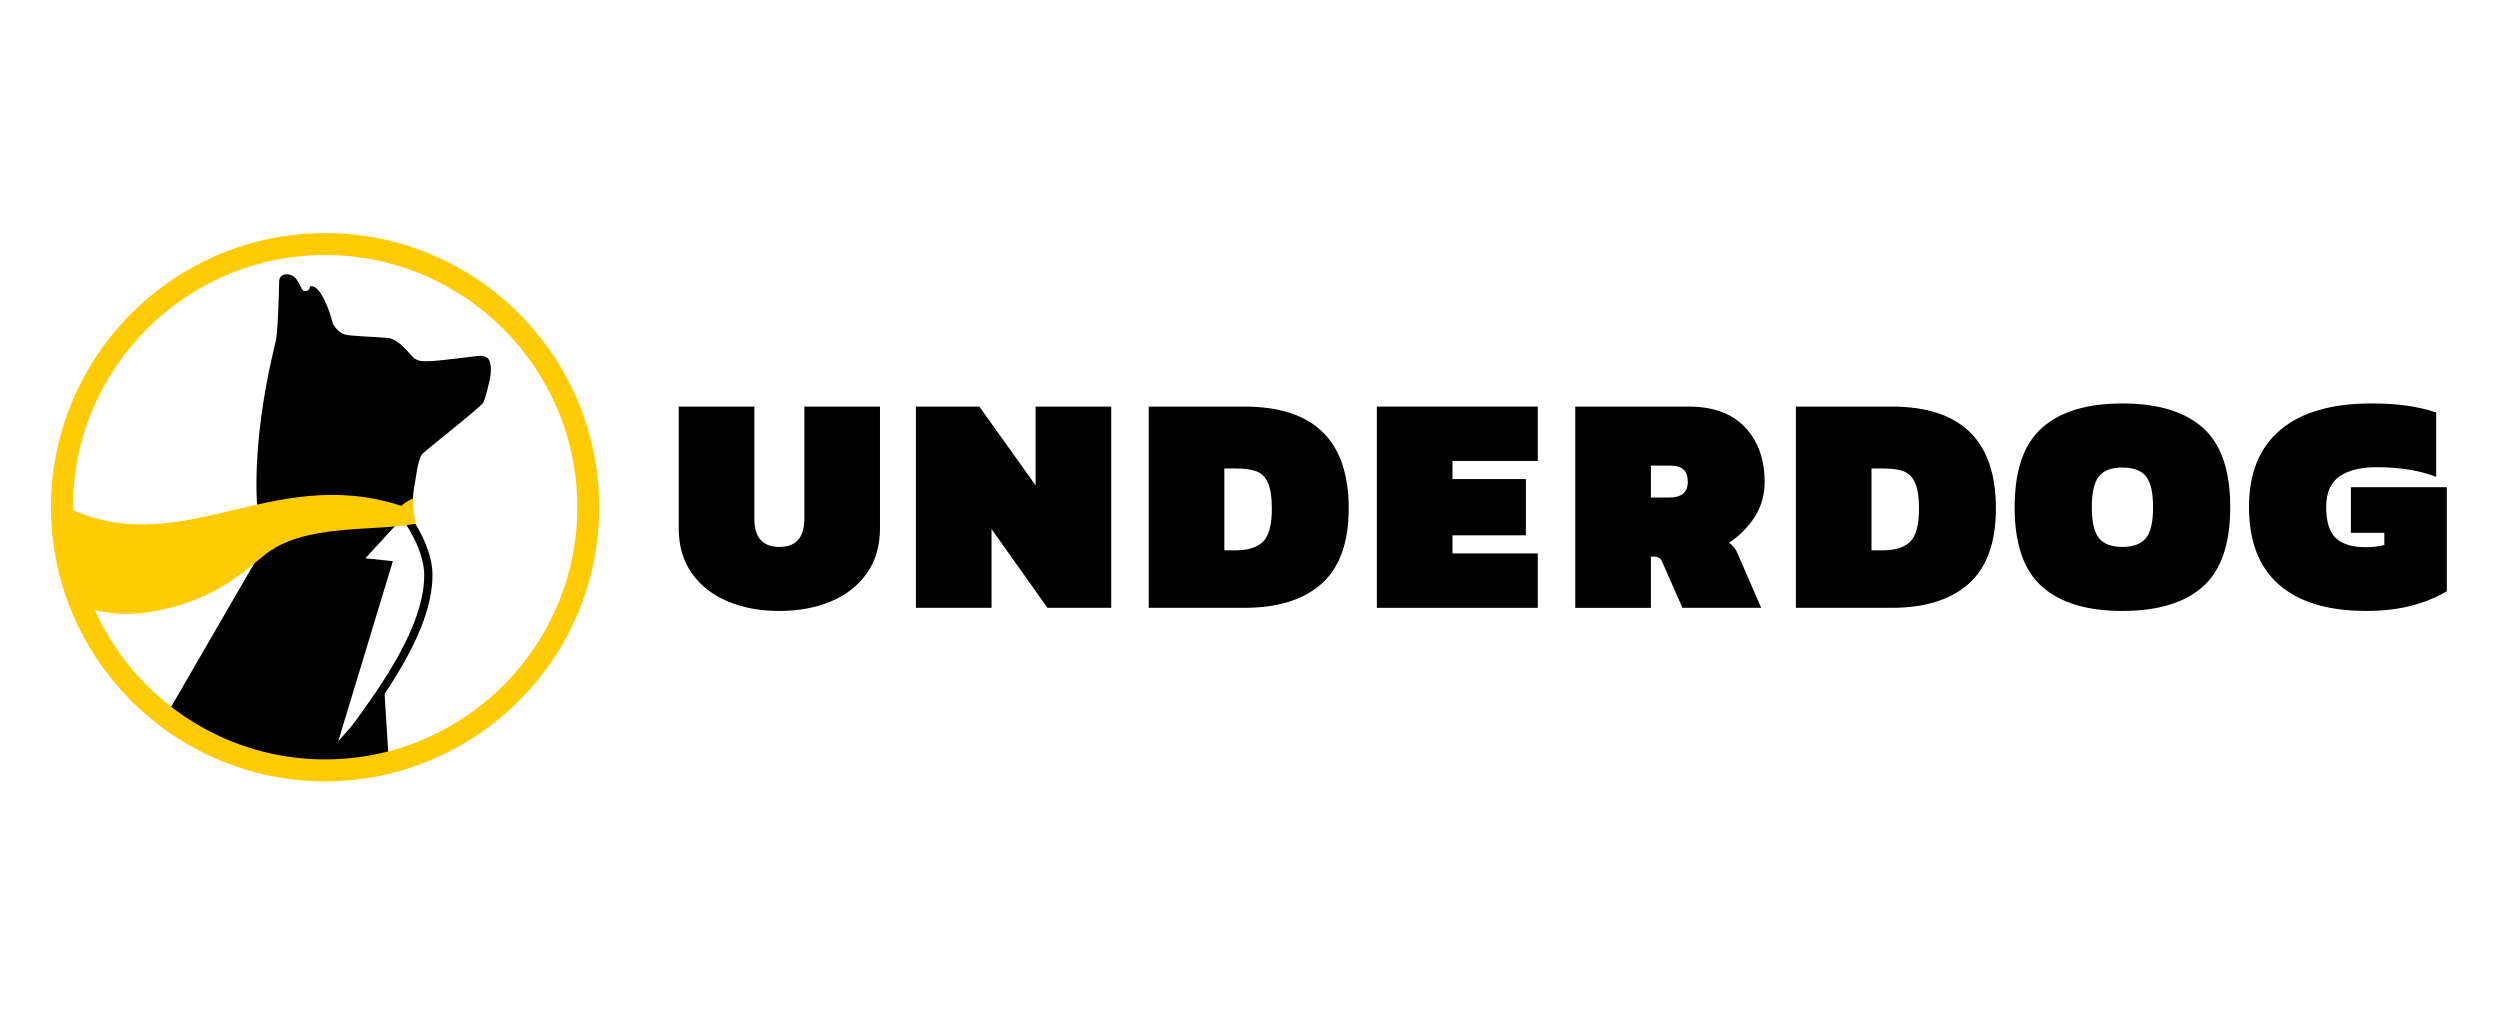
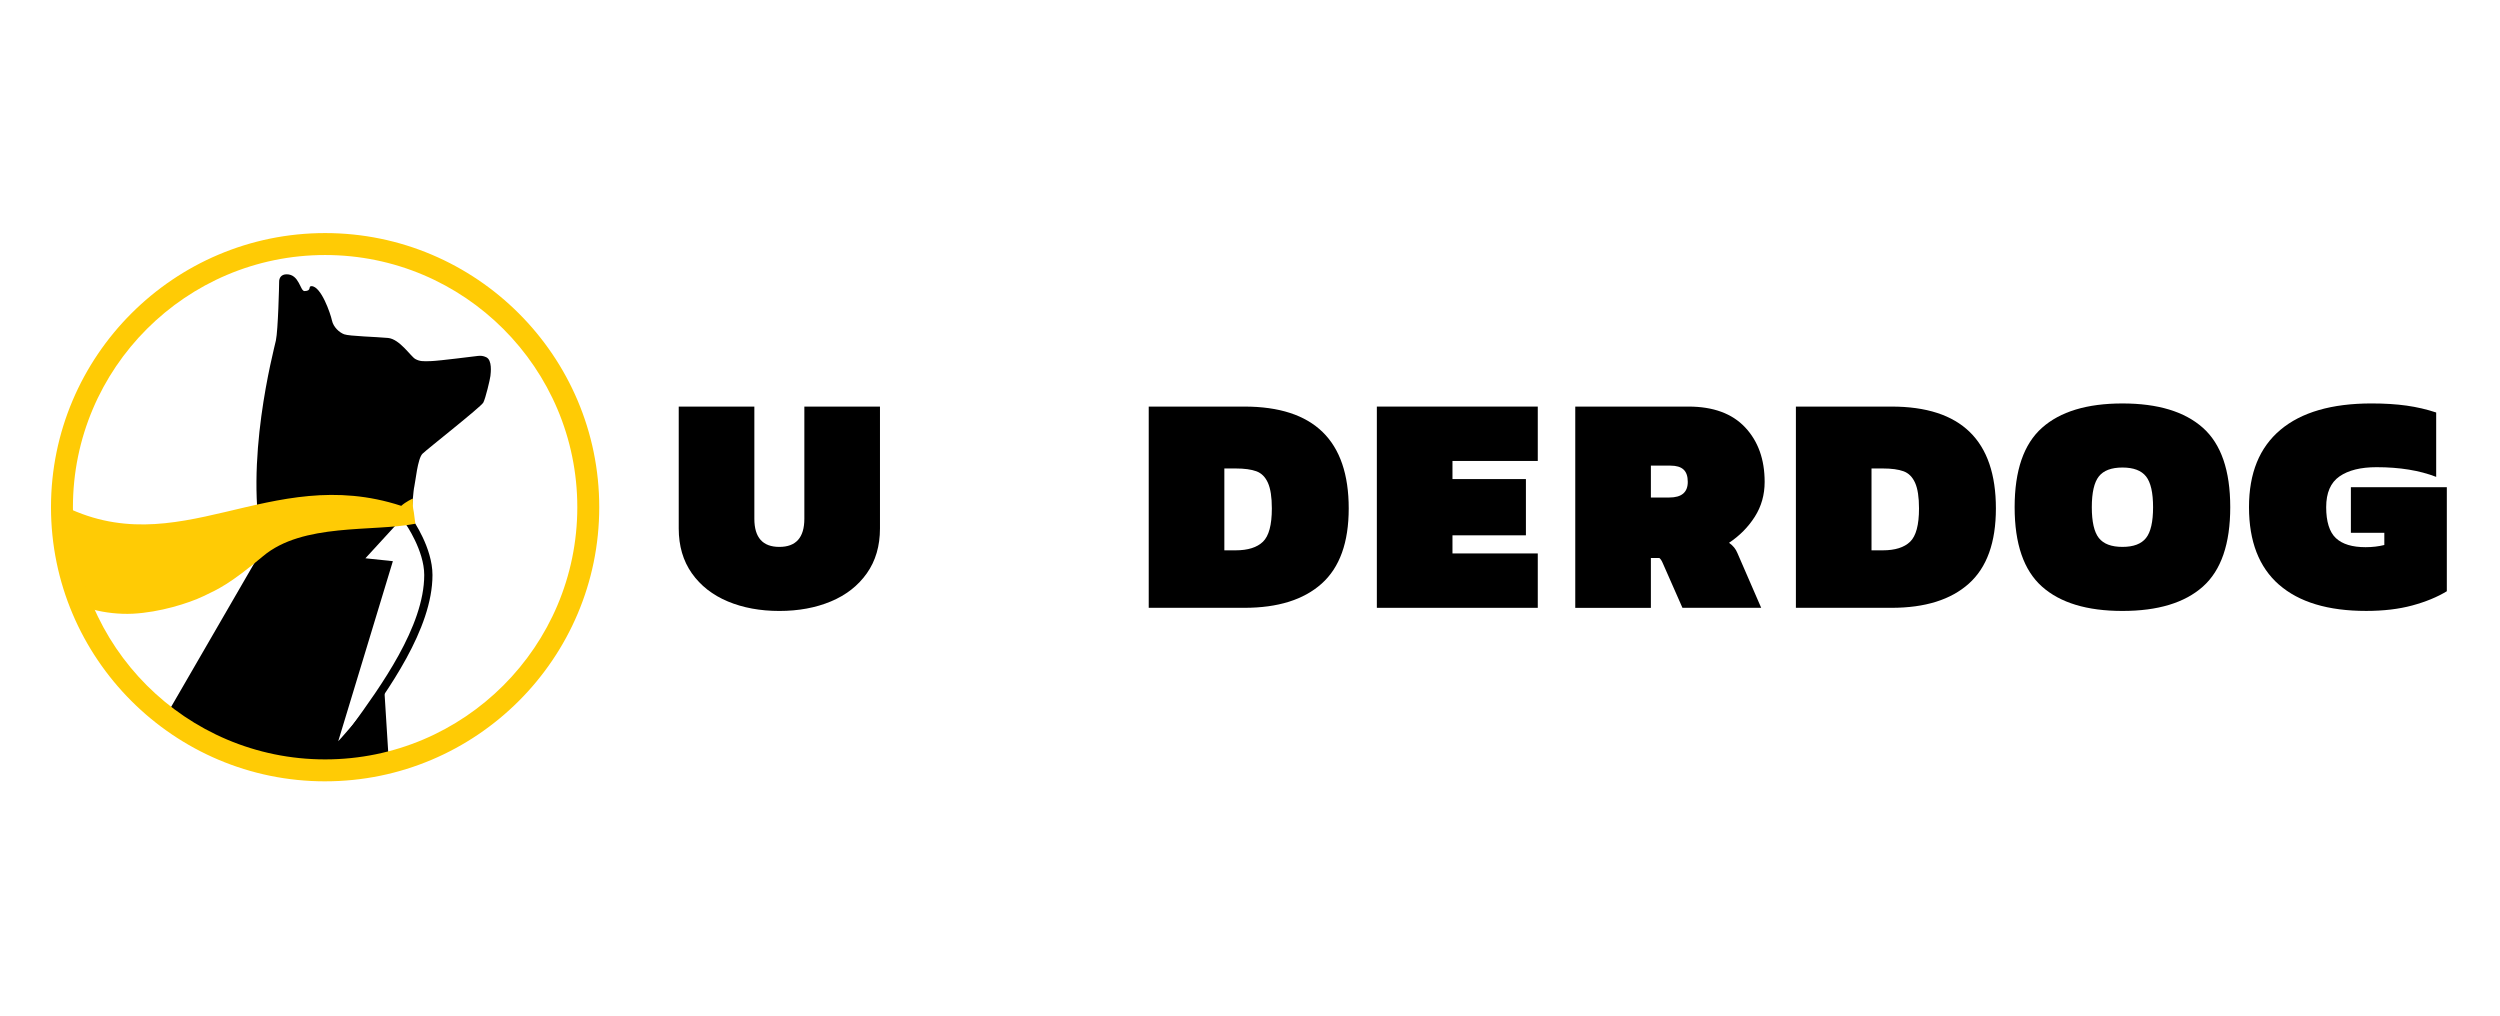
<svg xmlns="http://www.w3.org/2000/svg" fill="none" height="780" viewBox="0 0 1920 780" width="1920">
  <rect fill="white" height="780" width="1920" />
  <g clip-path="url(#clip0_766_33662)">
    <path d="M558.948 461.892C547.27 457.012 538.072 449.813 531.346 440.294C524.628 430.774 521.265 419.297 521.265 405.853V312.259H579.343V398.421C579.343 412.82 585.74 420.019 598.542 420.019C611.344 420.019 617.741 412.82 617.741 398.421V312.259H675.819V405.853C675.819 419.297 672.456 430.774 665.738 440.294C659.02 449.813 649.814 457.012 638.135 461.892C626.457 466.772 613.254 469.212 598.534 469.212C583.814 469.212 570.611 466.772 558.932 461.892H558.948Z" fill="black" />
-     <path d="M703.429 312.251H752.148L795.346 372.729V312.251H853.423V466.812H804.463L761.507 406.335V466.812H703.429V312.251Z" fill="black" />
    <path d="M882.222 312.251H955.662C1009.1 312.251 1035.82 338.328 1035.82 390.491C1035.82 416.568 1028.9 435.815 1015.06 448.208C1001.23 460.608 981.426 466.805 955.662 466.805H882.222V312.243V312.251ZM948.944 422.652C958.383 422.652 965.382 420.453 969.941 416.055C974.499 411.656 976.779 403.132 976.779 390.499C976.779 381.855 975.776 375.297 973.777 370.819C971.779 366.34 968.817 363.378 964.9 361.942C960.975 360.505 955.662 359.783 948.944 359.783H940.3V422.66H948.944V422.652Z" fill="black" />
    <path d="M1057.42 312.251H1181.01V354.012H1115.5V367.929H1171.9V411.127H1115.5V425.044H1181.01V466.805H1057.42V312.243V312.251Z" fill="black" />
-     <path d="M1209.81 312.251H1296.69C1315.73 312.251 1330.25 317.572 1340.25 328.207C1350.25 338.85 1355.25 352.808 1355.25 370.088C1355.25 380.009 1352.73 388.926 1347.69 396.848C1342.65 404.77 1336.05 411.447 1327.89 416.889C1330.92 418.968 1333.09 421.609 1334.36 424.811L1352.6 466.812H1292.12L1277 432.492C1276.2 430.574 1275.32 429.25 1274.36 428.535C1273.4 427.813 1272.04 427.46 1270.28 427.46H1267.88V466.82H1209.8V312.259L1209.81 312.251ZM1282.05 382.087C1291.49 382.087 1296.21 378.09 1296.21 370.088C1296.21 365.77 1295.13 362.608 1292.96 360.609C1290.81 358.611 1287.48 357.607 1283 357.607H1267.88V382.087H1282.04H1282.05Z" fill="black" />
+     <path d="M1209.81 312.251H1296.69C1315.73 312.251 1330.25 317.572 1340.25 328.207C1350.25 338.85 1355.25 352.808 1355.25 370.088C1355.25 380.009 1352.73 388.926 1347.69 396.848C1342.65 404.77 1336.05 411.447 1327.89 416.889C1330.92 418.968 1333.09 421.609 1334.36 424.811L1352.6 466.812H1292.12L1277 432.492C1276.2 430.574 1275.32 429.25 1274.36 428.535H1267.88V466.82H1209.8V312.259L1209.81 312.251ZM1282.05 382.087C1291.49 382.087 1296.21 378.09 1296.21 370.088C1296.21 365.77 1295.13 362.608 1292.96 360.609C1290.81 358.611 1287.48 357.607 1283 357.607H1267.88V382.087H1282.04H1282.05Z" fill="black" />
    <path d="M1379.25 312.251H1452.69C1506.13 312.251 1532.85 338.328 1532.85 390.491C1532.85 416.568 1525.93 435.815 1512.09 448.208C1498.25 460.608 1478.45 466.805 1452.69 466.805H1379.25V312.243V312.251ZM1445.97 422.652C1455.41 422.652 1462.41 420.453 1466.97 416.055C1471.52 411.656 1473.8 403.132 1473.8 390.499C1473.8 381.855 1472.8 375.297 1470.8 370.819C1468.8 366.34 1465.84 363.378 1461.93 361.942C1458 360.505 1452.69 359.783 1445.97 359.783H1437.32V422.66H1445.97V422.652Z" fill="black" />
    <path d="M1568.24 450.487C1554.24 438.007 1547.24 417.692 1547.24 389.528C1547.24 361.364 1554.24 341.05 1568.24 328.569C1582.24 316.088 1602.84 309.852 1630.04 309.852C1657.24 309.852 1677.84 316.088 1691.84 328.569C1705.84 341.05 1712.83 361.372 1712.83 389.528C1712.83 417.684 1705.84 438.007 1691.84 450.487C1677.83 462.968 1657.24 469.205 1630.04 469.205C1602.85 469.205 1582.24 462.968 1568.24 450.487ZM1648.16 413.173C1651.76 408.615 1653.56 400.733 1653.56 389.536C1653.56 378.34 1651.76 370.458 1648.16 365.899C1644.55 361.34 1638.52 359.06 1630.04 359.06C1621.55 359.06 1615.52 361.34 1611.91 365.899C1608.31 370.458 1606.51 378.34 1606.51 389.536C1606.51 400.733 1608.31 408.615 1611.91 413.173C1615.52 417.732 1621.55 420.012 1630.04 420.012C1638.52 420.012 1644.55 417.732 1648.16 413.173Z" fill="black" />
    <path d="M1750.28 449.051C1734.91 435.607 1727.23 415.774 1727.23 389.528C1727.23 363.283 1735.28 343.65 1751.35 330.126C1767.43 316.61 1790.74 309.844 1821.31 309.844C1831.39 309.844 1840.39 310.406 1848.31 311.521C1856.23 312.645 1863.79 314.403 1870.99 316.803V366.244C1858.19 361.284 1842.92 358.804 1825.15 358.804C1812.99 358.804 1803.51 361.164 1796.72 365.883C1789.91 370.602 1786.51 378.484 1786.51 389.52C1786.51 400.556 1789 408.639 1793.96 413.278C1798.92 417.925 1806.52 420.237 1816.76 420.237C1821.88 420.237 1826.68 419.675 1831.16 418.559V409.201H1805.48V374.158H1879.16V454.075C1871.8 458.554 1862.96 462.198 1852.64 464.991C1842.32 467.792 1830.52 469.189 1817.25 469.189C1787.97 469.189 1765.65 462.471 1750.29 449.027L1750.28 449.051Z" fill="black" />
    <path d="M249.689 589.928C360.513 589.928 450.353 500.088 450.353 389.264C450.353 278.44 360.513 188.6 249.689 188.6C138.865 188.6 49.025 278.44 49.025 389.264C49.025 500.088 138.865 589.928 249.689 589.928Z" fill="white" />
    <path d="M373.438 274.352C371.046 273.213 369.216 273.124 366.985 273.357C364.135 273.654 337.857 277.065 331.356 277.314C324.783 277.571 322.431 277.587 318.98 275.725C315.528 273.863 307.021 260.419 298.047 259.552C289.074 258.693 268.398 258.204 264.385 256.759C260.693 255.426 256.046 251.301 254.922 246.052C253.798 240.803 246.623 219.774 239.199 219.766C236.39 219.766 239.704 223.402 233.917 223.554C230.434 223.643 229.977 210.664 220.144 210.664C215.834 210.664 214.39 213.626 214.39 216.21C214.39 218.795 213.587 253.484 211.877 261.502C210.168 269.521 187.124 355.361 201.837 421.088C201.837 421.12 201.853 421.152 201.861 421.193L124.72 554.468C151.921 549.645 146.801 573.916 208.827 583.483L298.874 589.126L293.609 505.107L302.59 478.717L312.47 432.301L313.377 391.929C314.292 391.19 315.207 390.452 316.154 389.738C316.772 389.264 317.358 376.92 318.209 373.541C319.052 370.154 320.705 352.143 324.47 348.467C328.234 344.791 369.465 312.445 371.19 309.162C372.916 305.879 376.335 291.432 376.64 288.751C376.929 286.159 378.101 276.584 373.454 274.368L373.438 274.352Z" fill="black" />
    <path d="M259.77 569.244C259.77 569.244 328.732 495.836 328.732 447.453C328.732 418.246 309.372 397.426 309.372 397.426L280.638 428.76L301.723 430.984L259.77 569.244Z" fill="white" />
    <path d="M262.427 579.638L257.121 576.179C260.348 571.227 264.794 565.102 269.939 558.015C292.188 527.371 325.81 481.068 325.81 441.595C325.81 422.757 311.571 402.41 311.427 402.21L316.596 398.55C317.23 399.449 332.143 420.718 332.143 441.595C332.143 483.122 297.79 530.429 275.06 561.731C269.963 568.746 265.565 574.806 262.427 579.63V579.638Z" fill="black" />
    <path d="M318.956 402.234C286.305 408.631 232.665 401.359 201.997 427.164C176.305 448.779 167.452 452.511 156.127 457.92C144.802 463.33 122.545 470.313 101.974 471.332C81.403 472.352 57.854 466.187 52.91 458.354C47.556 449.87 47.155 443.57 46.424 436.185C44.578 417.645 39.594 405.67 40.669 392.418C41.392 383.485 38.149 384.143 46.384 387.297C136.928 434.556 206.749 355.297 308.136 388.485H308.152C311.555 385.435 317.069 382.706 317.069 383.036C317.069 394.425 317.013 384.938 318.972 402.234" fill="#FFCB05" />
    <path d="M249.689 600.065C133.605 600.065 39.161 505.62 39.161 389.528C39.161 273.437 133.605 179 249.689 179C365.773 179 460.218 273.445 460.218 389.528C460.218 505.612 365.773 600.057 249.689 600.057V600.065ZM249.689 195.855C142.892 195.855 56.008 282.739 56.008 389.537C56.008 496.334 142.892 583.218 249.689 583.218C356.486 583.218 443.371 496.334 443.371 389.537C443.371 282.739 356.486 195.855 249.689 195.855Z" fill="#FFCB05" />
  </g>
  <defs>
    <clipPath id="clip0_766_33662">
      <rect fill="white" height="421.065" transform="translate(39 179)" width="1842" />
    </clipPath>
  </defs>
</svg>